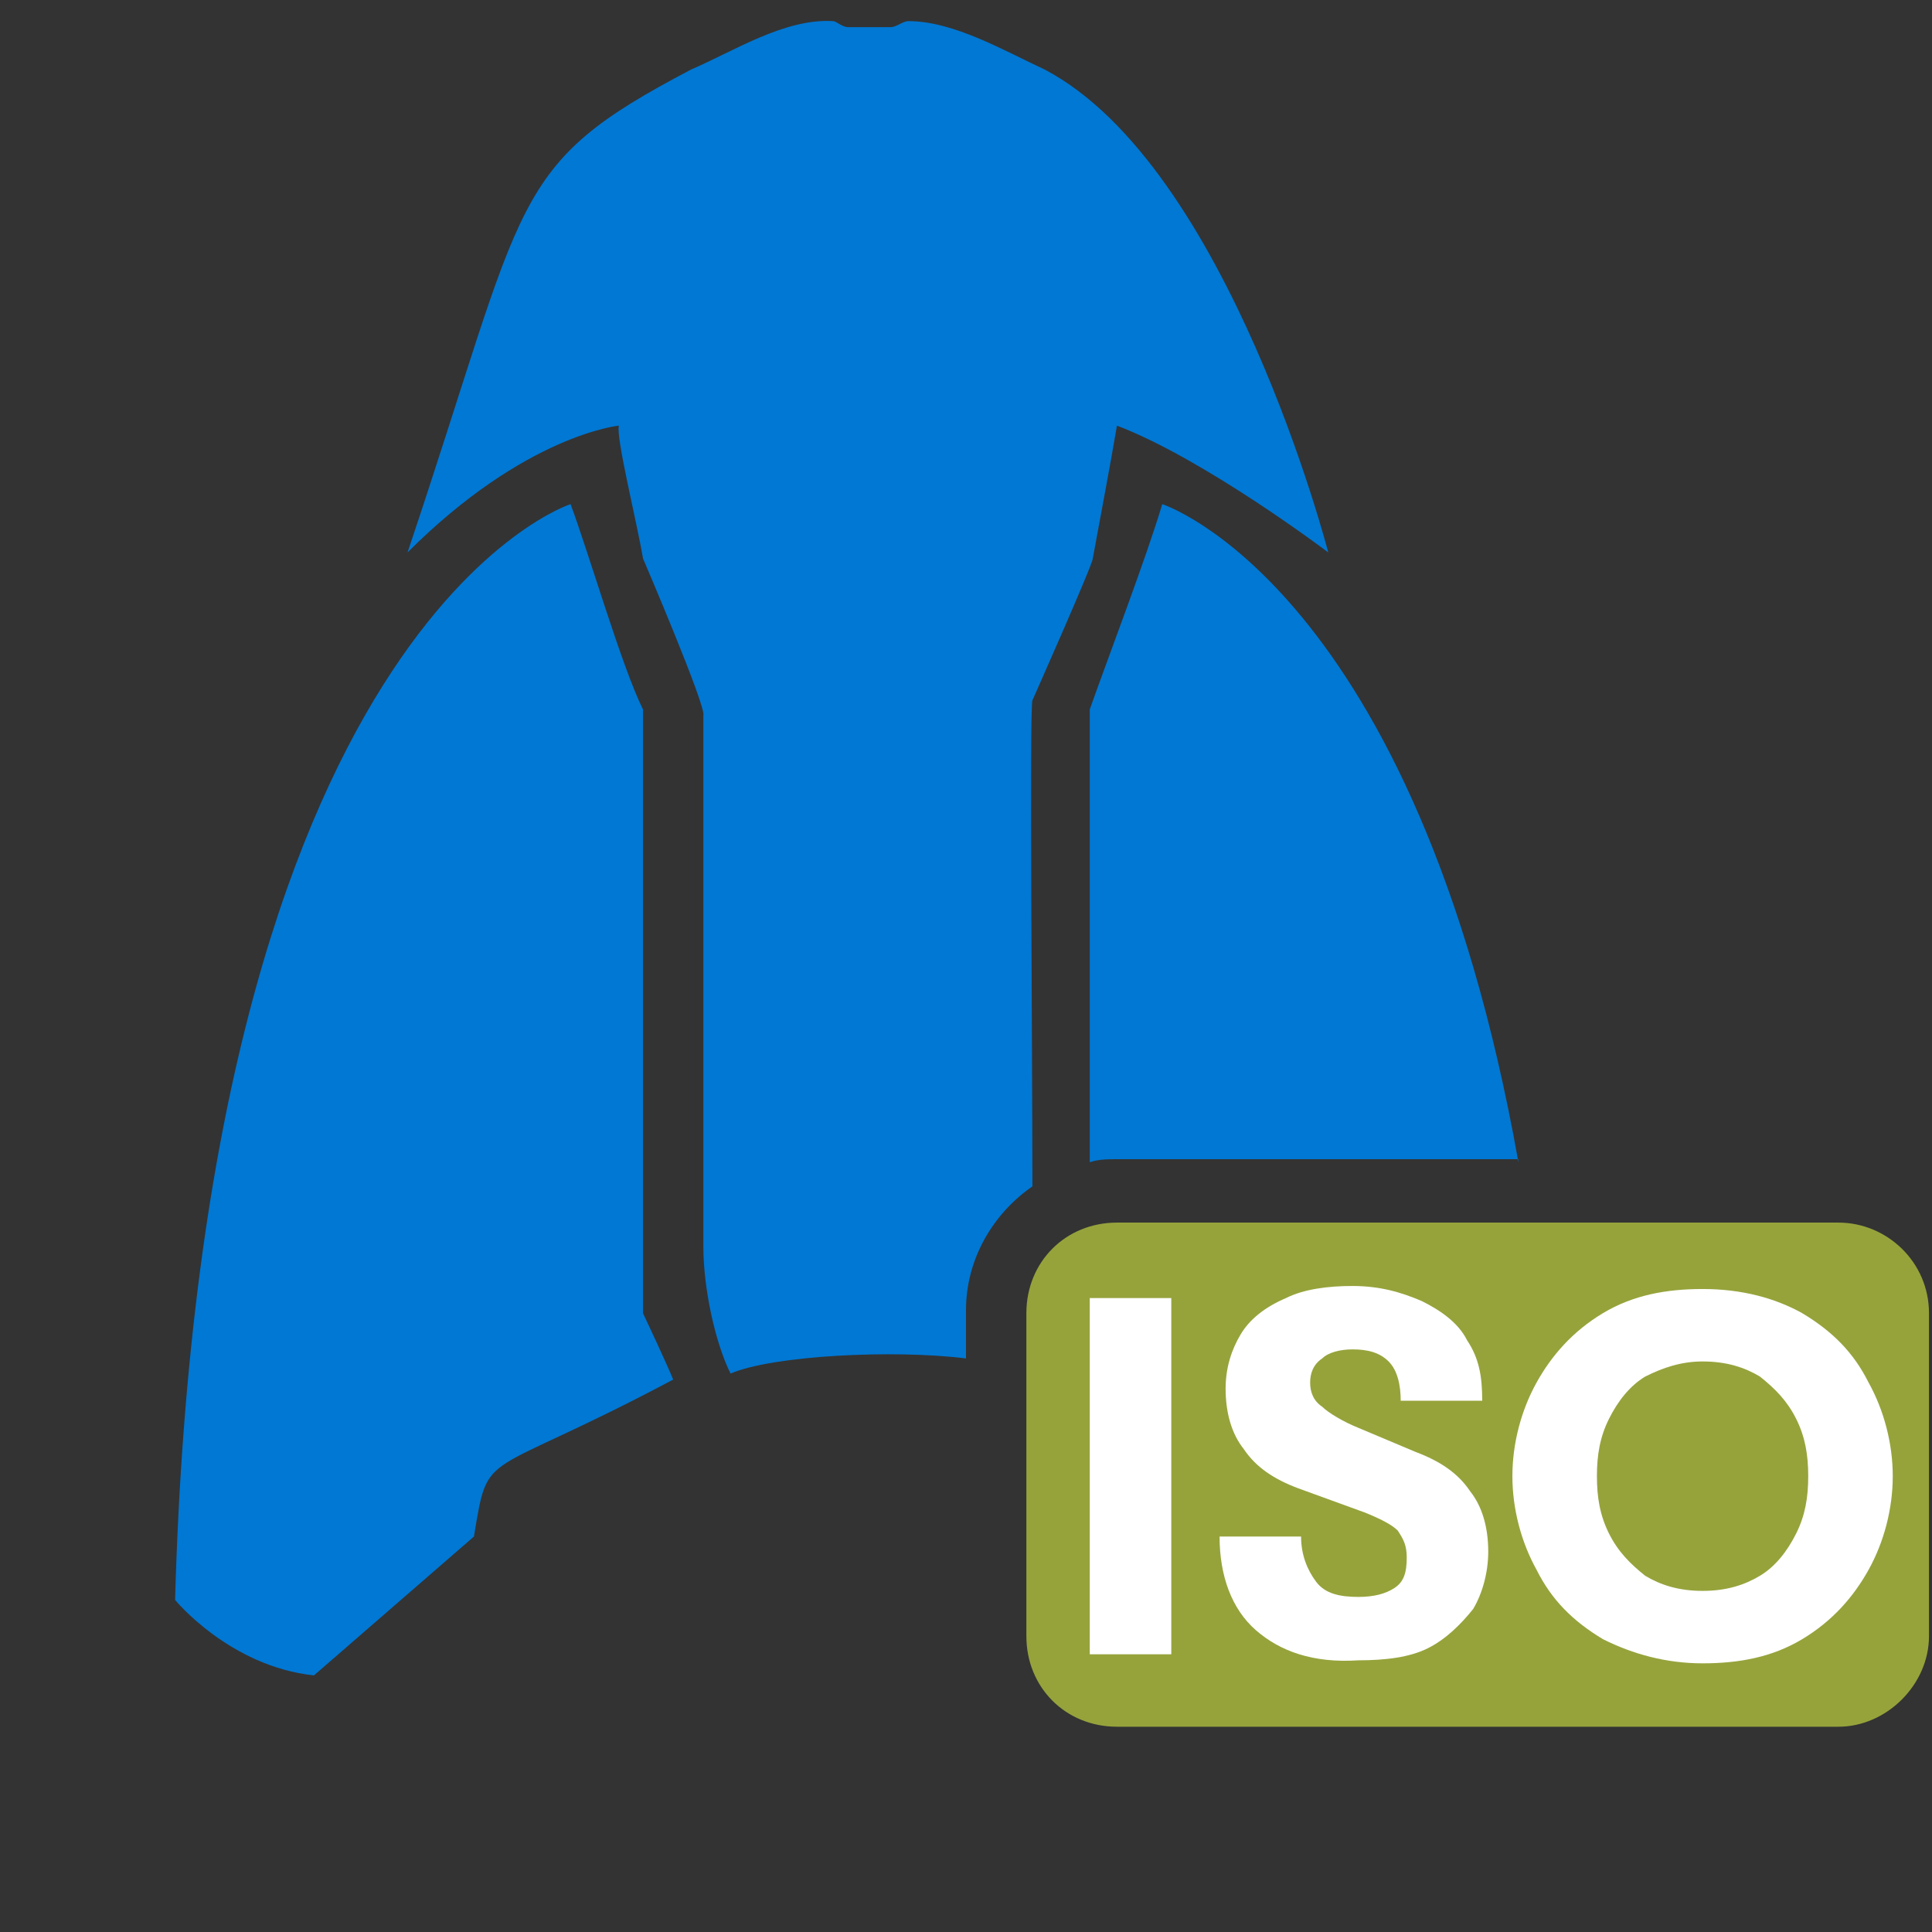
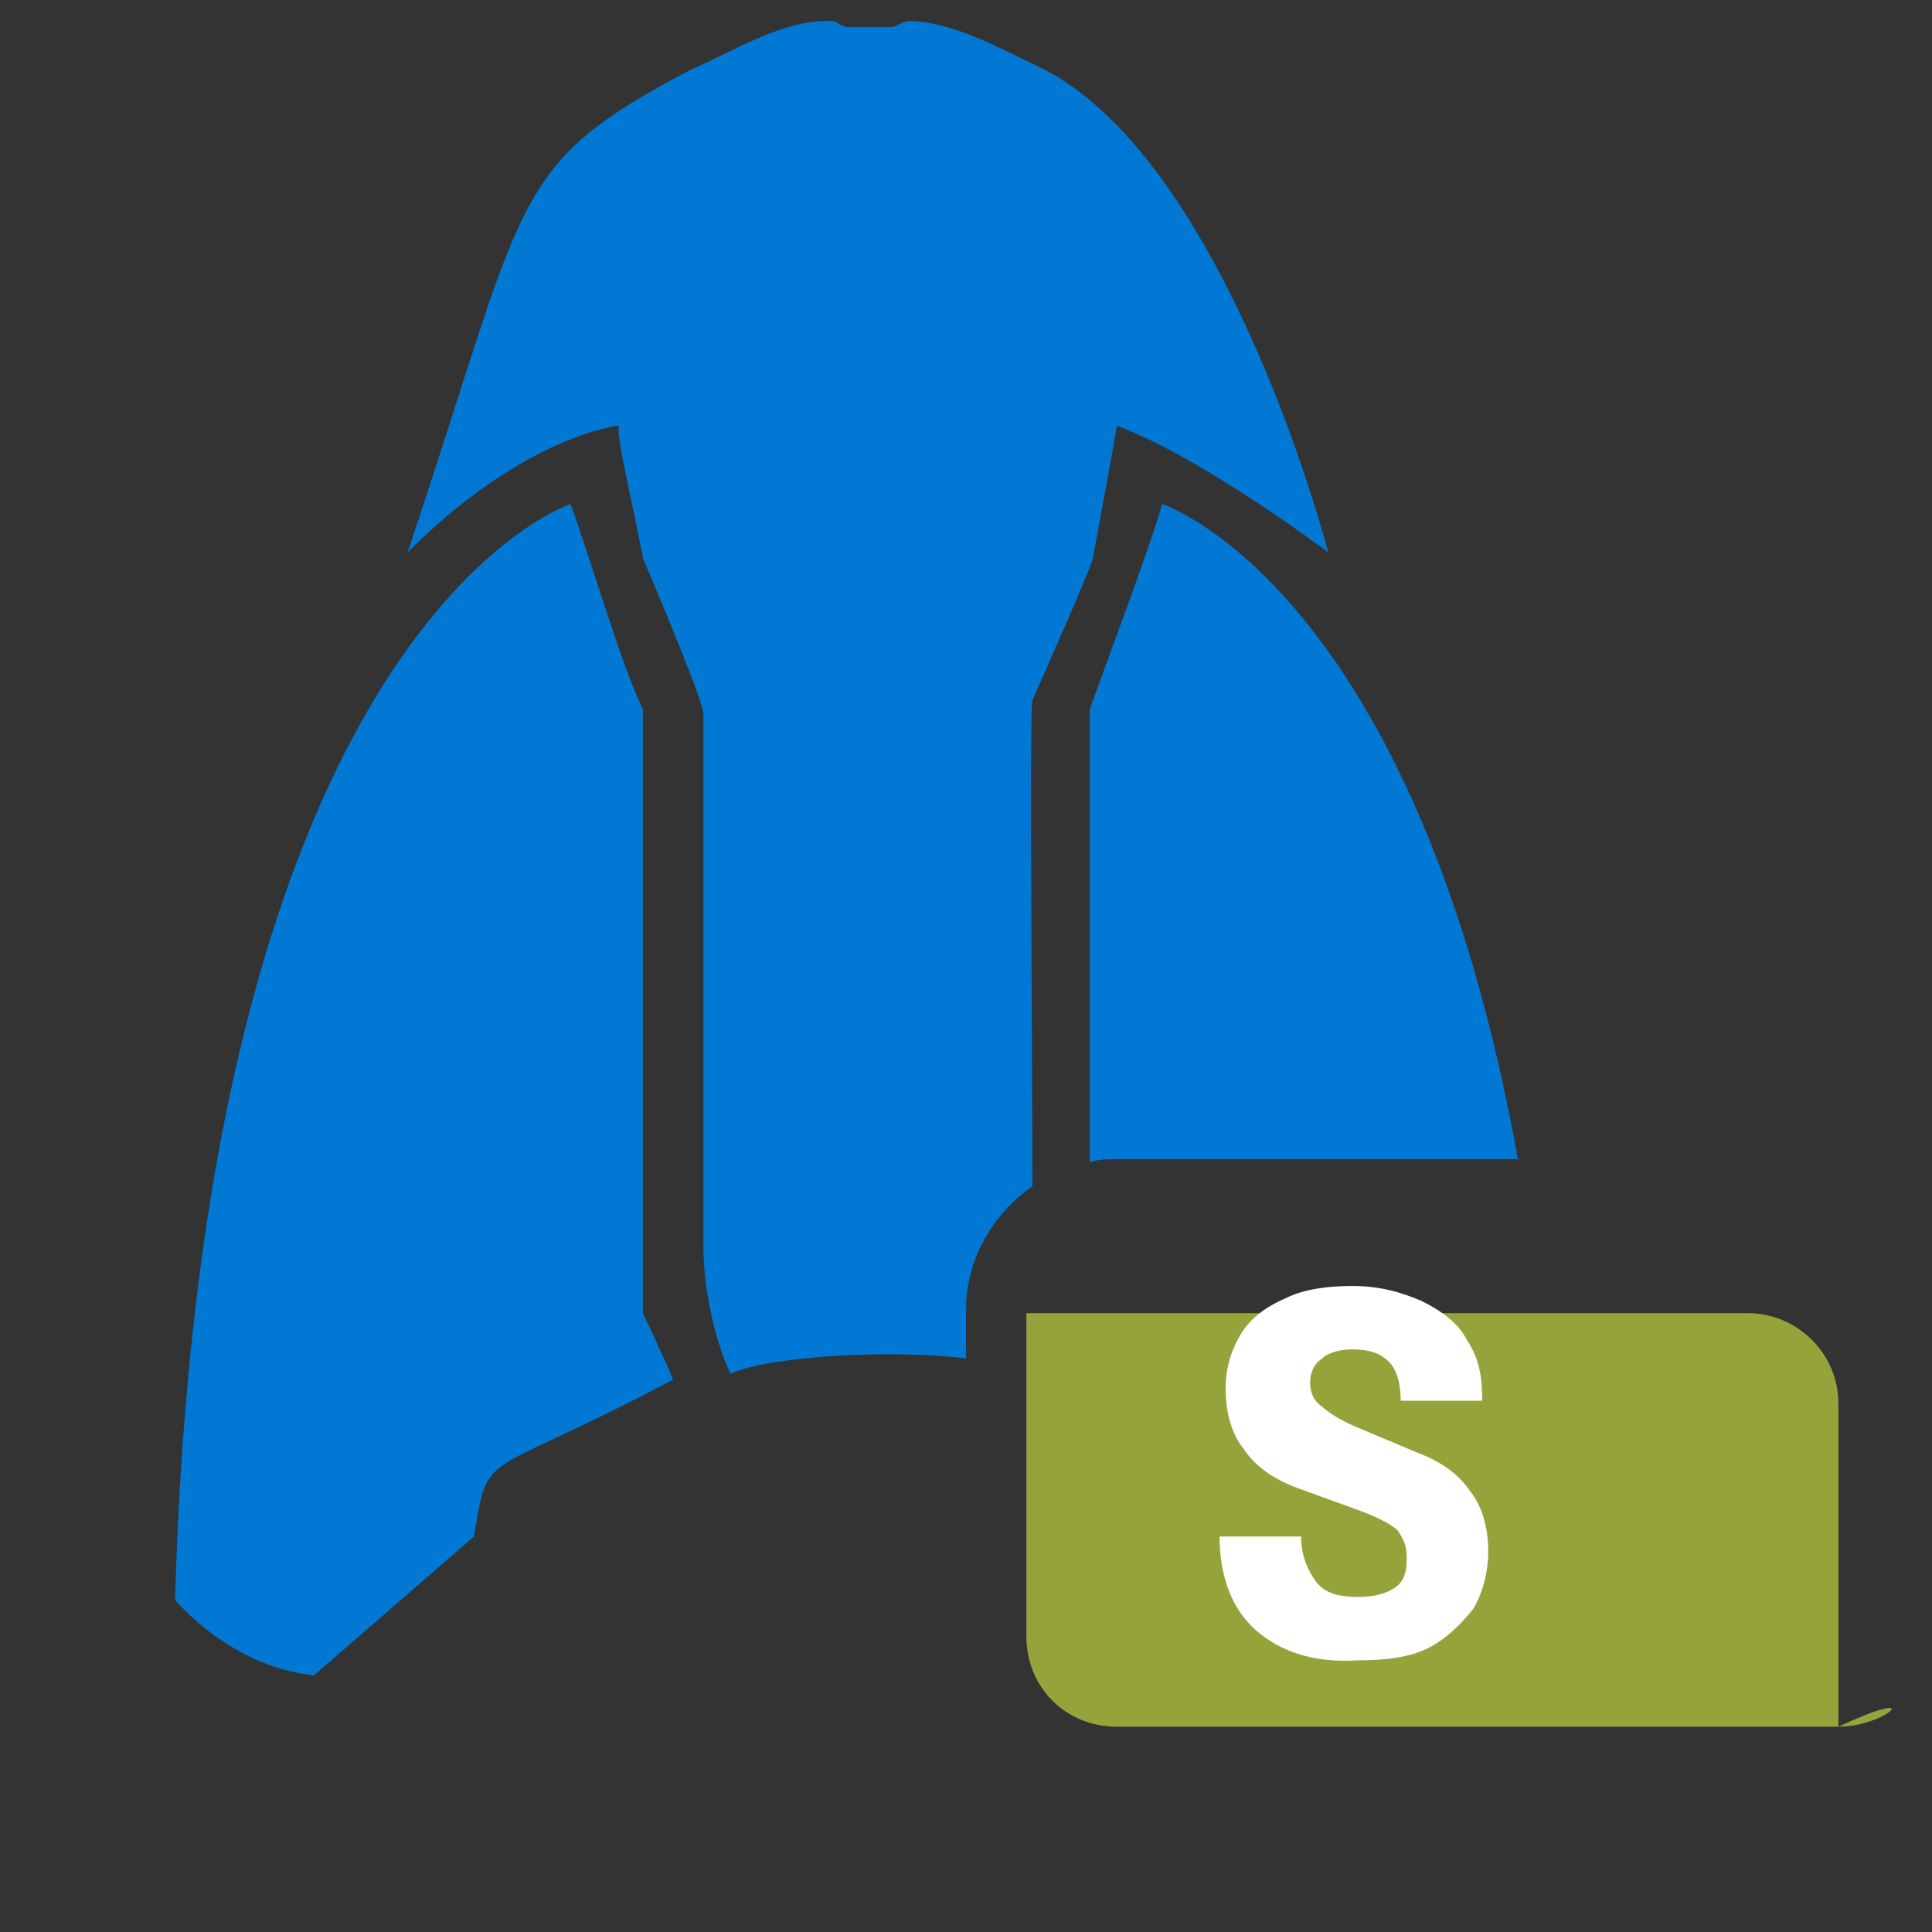
<svg xmlns="http://www.w3.org/2000/svg" version="1.0" id="Layer_1" x="0px" y="0px" viewBox="0 0 64 64" style="enable-background:new 0 0 64 64;" xml:space="preserve">
  <rect x="0" y="0" width="64" height="64" fill="#333333" stroke="none" />
  <g id="Layer_2_00000109012580980091281060000000790278594667594397_" style="display:none;">
    <g style="display:inline;">
-       <rect style="fill:#2C84C6;" width="64" height="64" />
      <rect style="fill:#EF4E23;" width="56" height="56" />
      <g>
        <rect x="32" y="32" style="fill:#79C043;" width="2" height="32" />
        <rect x="32" y="32" style="fill:#79C043;" width="32" height="2" />
      </g>
      <g>
        <rect x="34" y="34" style="opacity:0.72;fill:#86519F;enable-background:new    ;" width="30" height="30" />
      </g>
    </g>
  </g>
  <g id="Layer_1_00000029024297208238028590000008910139287421842590_">
    <g id="Layer_2_00000088840168074689781640000016835474031520263555_" style="display:none;">
      <rect y="0.1" style="display:inline;fill:#2C84C6;" width="64" height="64" />
-       <rect y="0.1" style="display:inline;fill:#EF4E23;" width="56" height="56" />
      <g style="display:inline;">
        <rect x="34" y="34.1" style="opacity:0.72;fill:#86519F;enable-background:new    ;" width="30" height="30" />
      </g>
    </g>
    <g>
      <path style="fill:#0078D4;" d="M21.3,43.5v-2.4l0,0c0,0.1,0-17.6,0-17.6c-0.7-1.4-1.8-5.2-2.4-6.8c0,0-12.2,3.9-13.1,36.3    c0,0,1.8,2.2,4.6,2.5l5.3-4.6c0.5-3,0.2-1.8,6.6-5.2C22.1,45.2,21.3,43.5,21.3,43.5z" />
    </g>
-     <path style="fill:#96A33B;" d="M60.9,57.2H37c-1.7,0-3-1.3-3-3V43.5c0-1.7,1.3-3,3-3h23.9c1.6,0,3,1.3,3,3v10.7   C63.9,55.8,62.5,57.2,60.9,57.2z" />
+     <path style="fill:#96A33B;" d="M60.9,57.2H37c-1.7,0-3-1.3-3-3V43.5h23.9c1.6,0,3,1.3,3,3v10.7   C63.9,55.8,62.5,57.2,60.9,57.2z" />
    <g>
      <path style="fill:#0078D4;" d="M50.3,38.5c-3.4-19.1-11.8-21.8-11.8-21.8c-0.5,1.7-1.8,5.1-2.4,6.8c0,0.1,0,9,0,15    c0.3-0.1,0.6-0.1,0.9-0.1H50.3z" />
      <path style="fill:#0078D4;" d="M34.2,39.3c0-4.6-0.1-15.8,0-16.1c0,0,2-4.5,2-4.7c0.2-1.1,0.6-3.2,0.8-4.4c2.9,1.1,7,4.2,7,4.2    s-3.3-12.8-9.4-16c-1.3-0.6-3-1.6-4.5-1.6c-0.2,0-0.4,0.2-0.6,0.2c-0.4,0-1.1,0-1.4,0c-0.2,0-0.4-0.2-0.5-0.2    c-1.6-0.1-3.3,1-4.7,1.6c-6.1,3.2-5.4,4.1-9.4,16c3.9-3.9,7-4.2,7-4.2c-0.1,0.4,0.6,3.2,0.8,4.4c0,0,2.1,4.9,2,5.2v17.6    c0,1.4,0.4,3.2,0.9,4.2c1.4-0.6,5.4-0.8,7.8-0.5v-1.6C32,41.7,32.9,40.2,34.2,39.3z" />
    </g>
    <g>
      <rect style="fill:none;" width="64" height="64" />
    </g>
    <g>
      <g>
-         <path style="fill:#FFFFFF;" d="M38.8,54.8h-2.7V43h2.7V54.8z" />
        <path style="fill:#FFFFFF;" d="M41.6,54c-0.8-0.7-1.2-1.8-1.2-3.1h2.7c0,0.6,0.2,1.1,0.5,1.5s0.8,0.5,1.4,0.5     c0.5,0,0.9-0.1,1.2-0.3s0.4-0.5,0.4-1c0-0.4-0.1-0.6-0.3-0.9c-0.2-0.2-0.6-0.4-1.1-0.6L43,49.3c-0.8-0.3-1.4-0.7-1.8-1.3     c-0.4-0.5-0.6-1.2-0.6-2c0-0.7,0.2-1.3,0.5-1.8s0.8-0.9,1.5-1.2c0.6-0.3,1.4-0.4,2.2-0.4c0.9,0,1.6,0.2,2.3,0.5     c0.6,0.3,1.2,0.7,1.5,1.3c0.4,0.6,0.5,1.2,0.5,2h-2.7c0-0.5-0.1-1-0.4-1.3c-0.3-0.3-0.7-0.4-1.2-0.4c-0.4,0-0.8,0.1-1,0.3     c-0.3,0.2-0.4,0.5-0.4,0.8s0.1,0.6,0.4,0.8c0.2,0.2,0.7,0.5,1.2,0.7l1.9,0.8c0.8,0.3,1.4,0.7,1.8,1.3c0.4,0.5,0.6,1.2,0.6,2     c0,0.7-0.2,1.4-0.5,1.9c-0.4,0.5-0.9,1-1.5,1.3S45.9,55,45,55C43.5,55.1,42.4,54.7,41.6,54z" />
-         <path style="fill:#FFFFFF;" d="M53.1,54.3c-1-0.6-1.7-1.3-2.2-2.3c-0.5-0.9-0.8-2-0.8-3.1s0.3-2.2,0.8-3.1     c0.5-0.9,1.2-1.7,2.2-2.3s2.1-0.8,3.3-0.8c1.3,0,2.4,0.3,3.3,0.8c1,0.6,1.7,1.3,2.2,2.3c0.5,0.9,0.8,2,0.8,3.1s-0.3,2.2-0.8,3.1     c-0.5,0.9-1.2,1.7-2.2,2.3s-2.1,0.8-3.3,0.8C55.2,55.1,54.1,54.8,53.1,54.3z M58.3,52.2c0.5-0.3,0.9-0.8,1.2-1.4     c0.3-0.6,0.4-1.2,0.4-1.9s-0.1-1.3-0.4-1.9c-0.3-0.6-0.7-1-1.2-1.4c-0.5-0.3-1.1-0.5-1.9-0.5c-0.7,0-1.3,0.2-1.9,0.5     c-0.5,0.3-0.9,0.8-1.2,1.4c-0.3,0.6-0.4,1.2-0.4,1.9s0.1,1.3,0.4,1.9c0.3,0.6,0.7,1,1.2,1.4c0.5,0.3,1.1,0.5,1.9,0.5     S57.8,52.5,58.3,52.2z" />
      </g>
    </g>
  </g>
</svg>